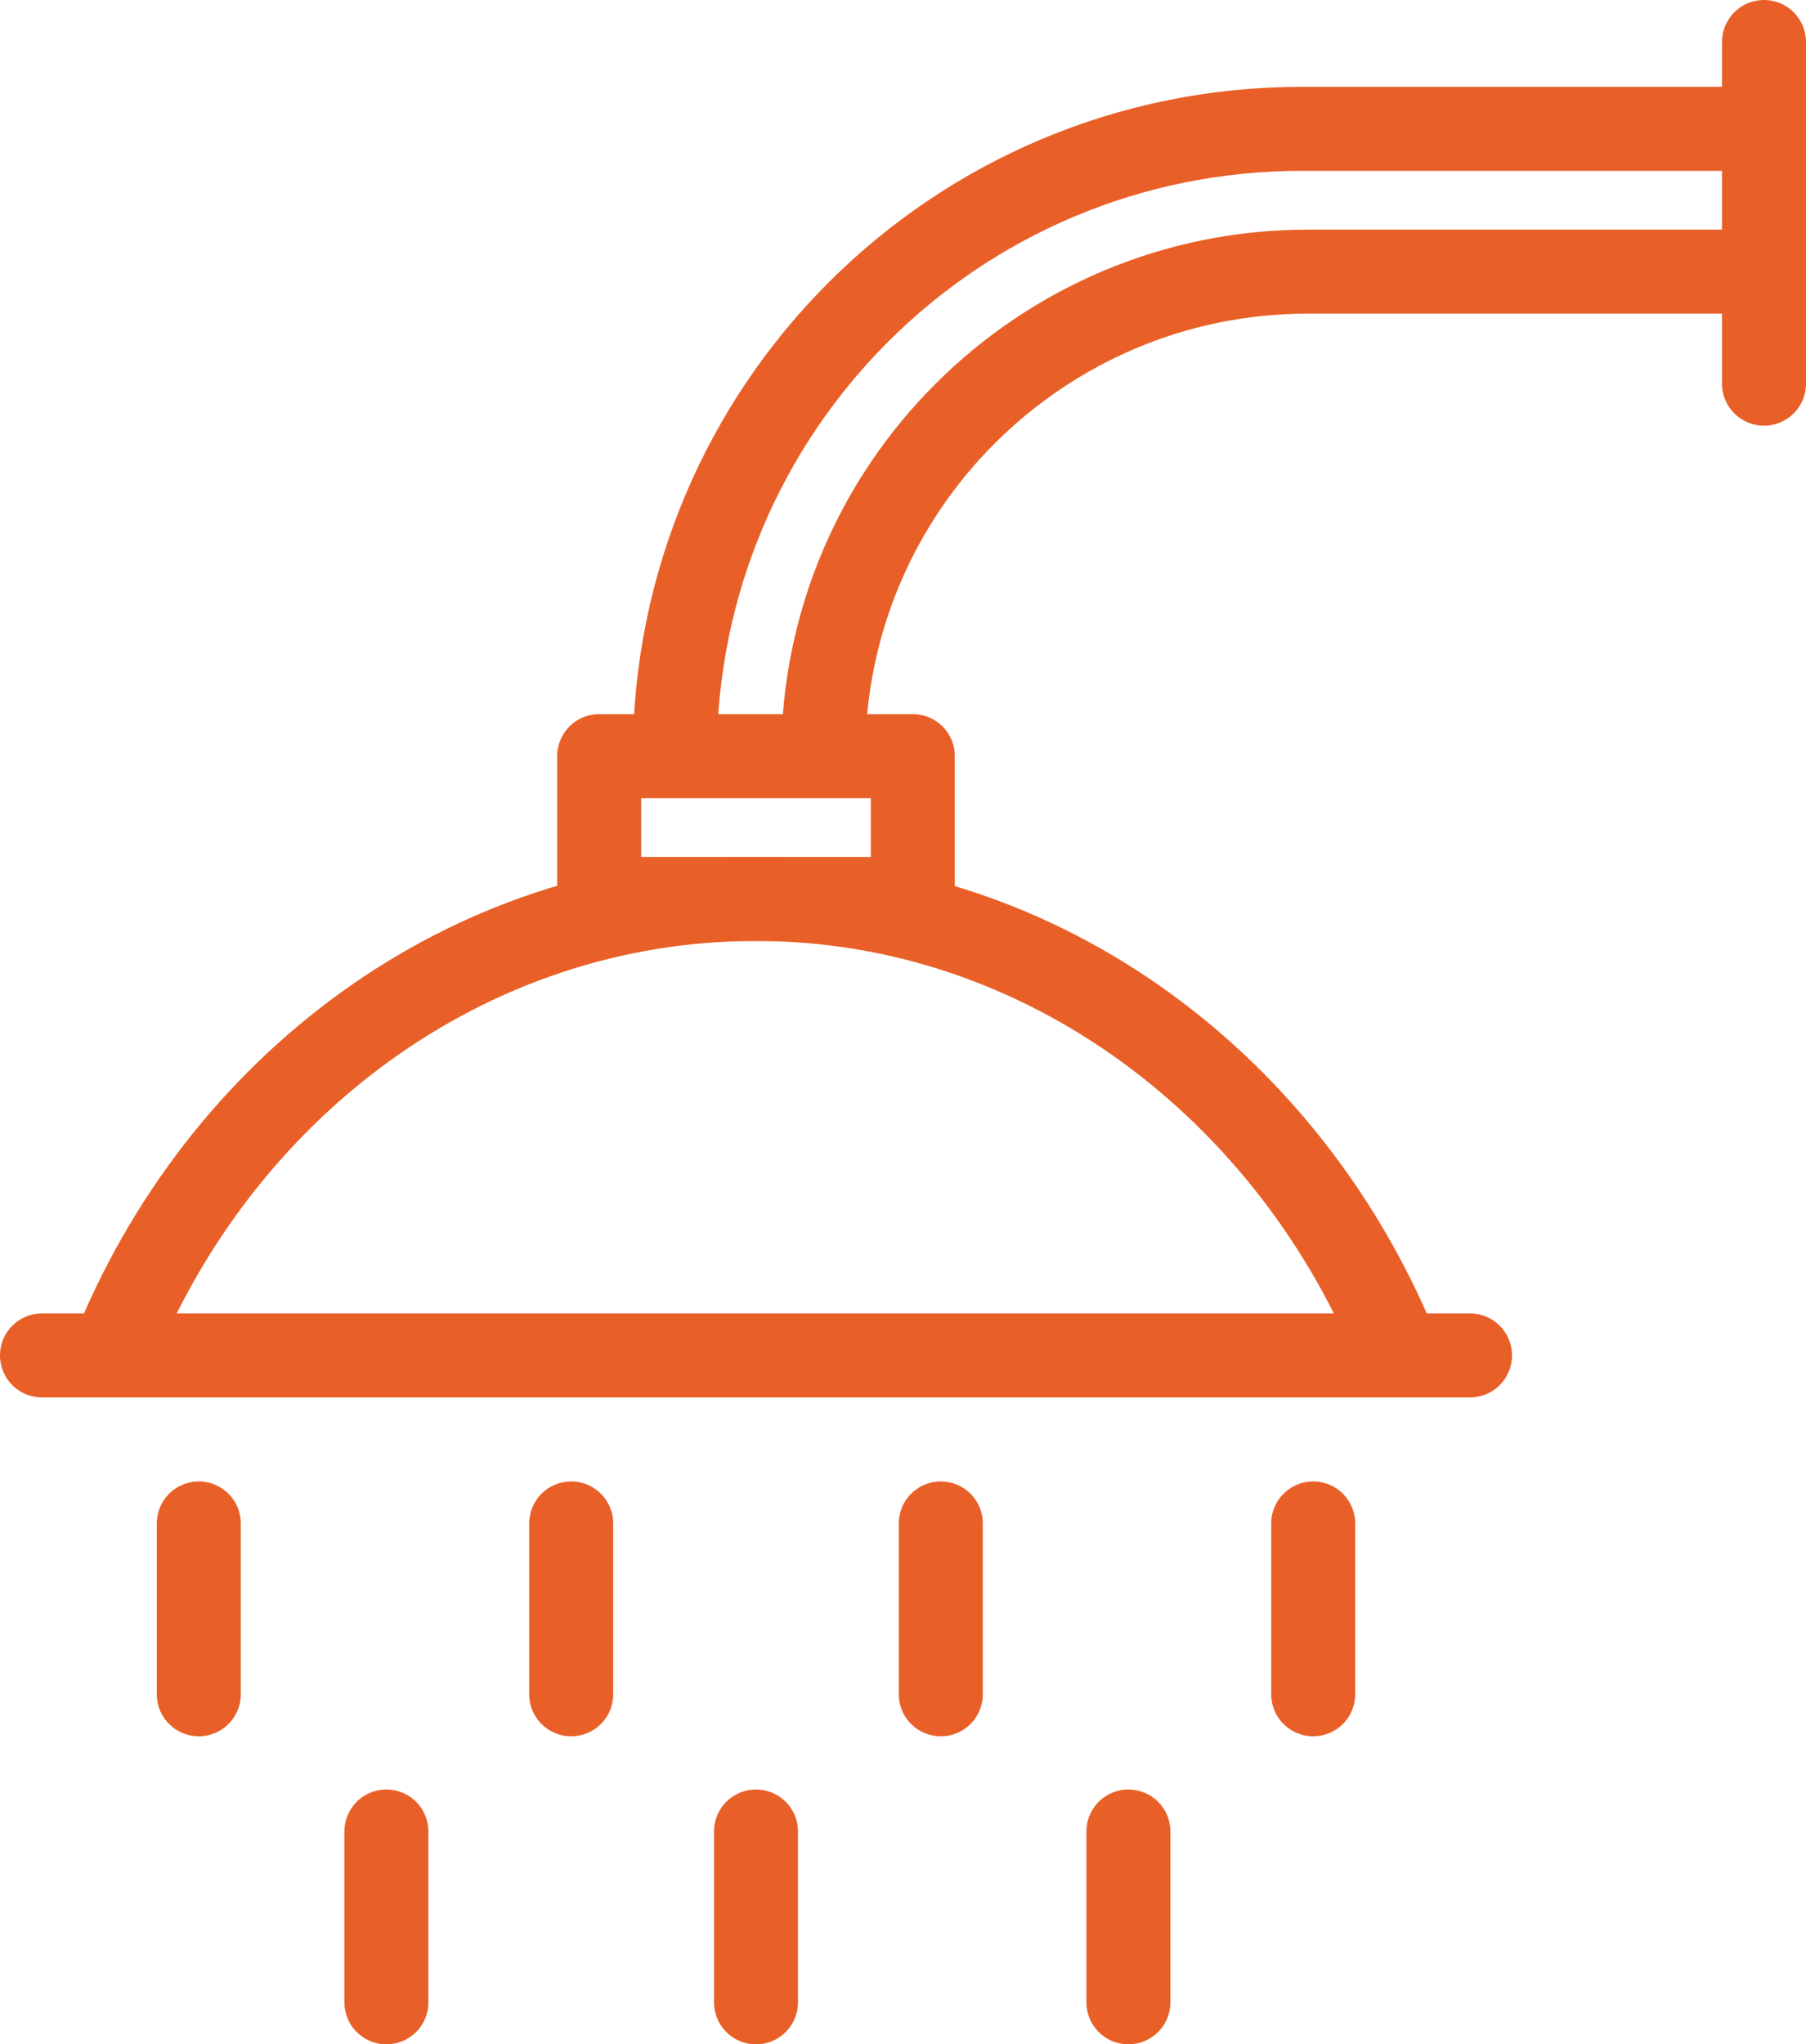
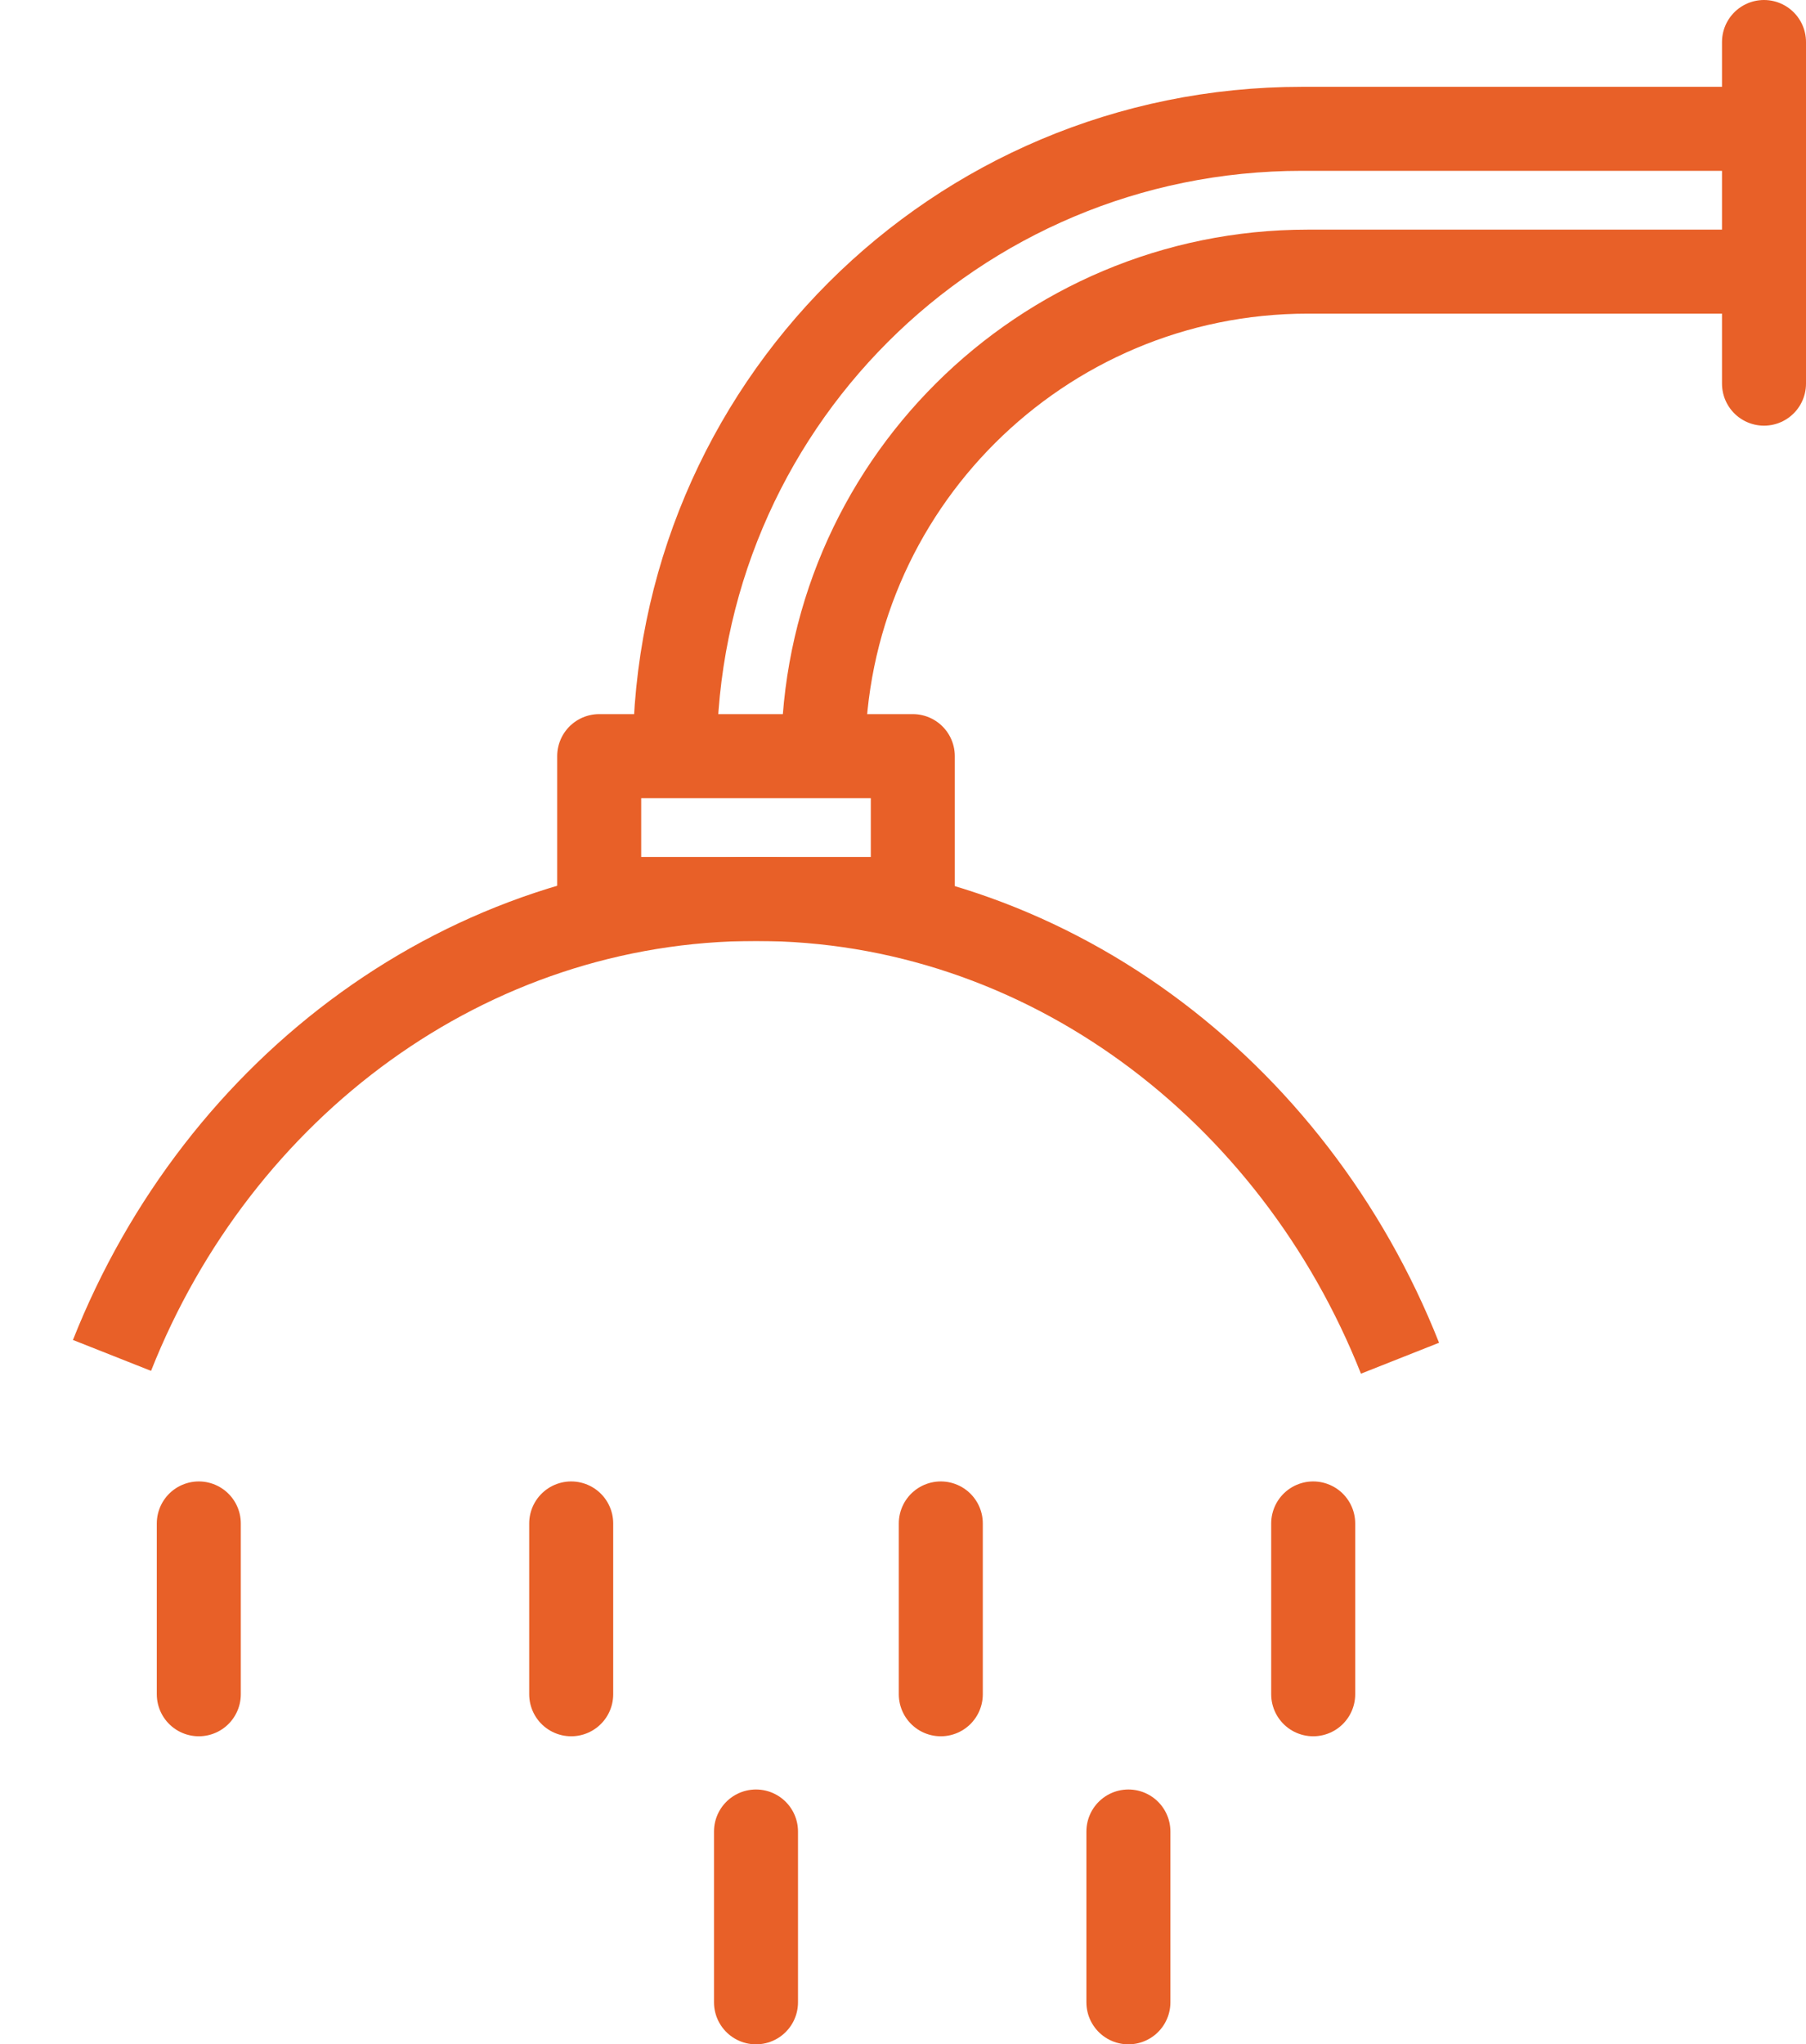
<svg xmlns="http://www.w3.org/2000/svg" version="1.1" id="icons" x="0px" y="0px" viewBox="0 0 64.5 73" style="enable-background:new 0 0 64.5 73;" xml:space="preserve">
  <style type="text/css">
	.st0{fill:none;stroke:#E86028;stroke-width:3;stroke-linecap:round;stroke-linejoin:round;stroke-miterlimit:10;}
	.st1{fill:none;stroke:#E86028;stroke-width:3;stroke-linejoin:round;stroke-miterlimit:10;}
	.st2{fill:none;stroke:#E86028;stroke-width:2;stroke-linejoin:round;stroke-miterlimit:10;}
</style>
  <g>
    <rect x="21.4" y="27" class="st0" width="11.2" height="5.1" />
    <path class="st1" d="M50,48.5c-3.8-9.6-12.7-16.4-23-16.4c-10.3,0-19.2,6.7-23,16.3" />
-     <line class="st0" x1="1.5" y1="48.4" x2="52.5" y2="48.4" />
    <line class="st0" x1="27" y1="65.4" x2="27" y2="71.5" />
-     <line class="st0" x1="13.8" y1="65.4" x2="13.8" y2="71.5" />
    <line class="st0" x1="40.3" y1="65.4" x2="40.3" y2="71.5" />
    <line class="st0" x1="7.1" y1="54.4" x2="7.1" y2="60.5" />
    <line class="st0" x1="20.4" y1="54.4" x2="20.4" y2="60.5" />
    <line class="st0" x1="33.6" y1="54.4" x2="33.6" y2="60.5" />
    <line class="st0" x1="46.9" y1="54.4" x2="46.9" y2="60.5" />
    <line class="st0" x1="63" y1="1.5" x2="63" y2="13.7" />
    <path class="st1" d="M24.1,27c0-12.4,10-22.4,22.4-22.4H63" />
    <path class="st1" d="M29.4,27c0-9.6,7.8-17.3,17.3-17.3H63" />
  </g>
</svg>